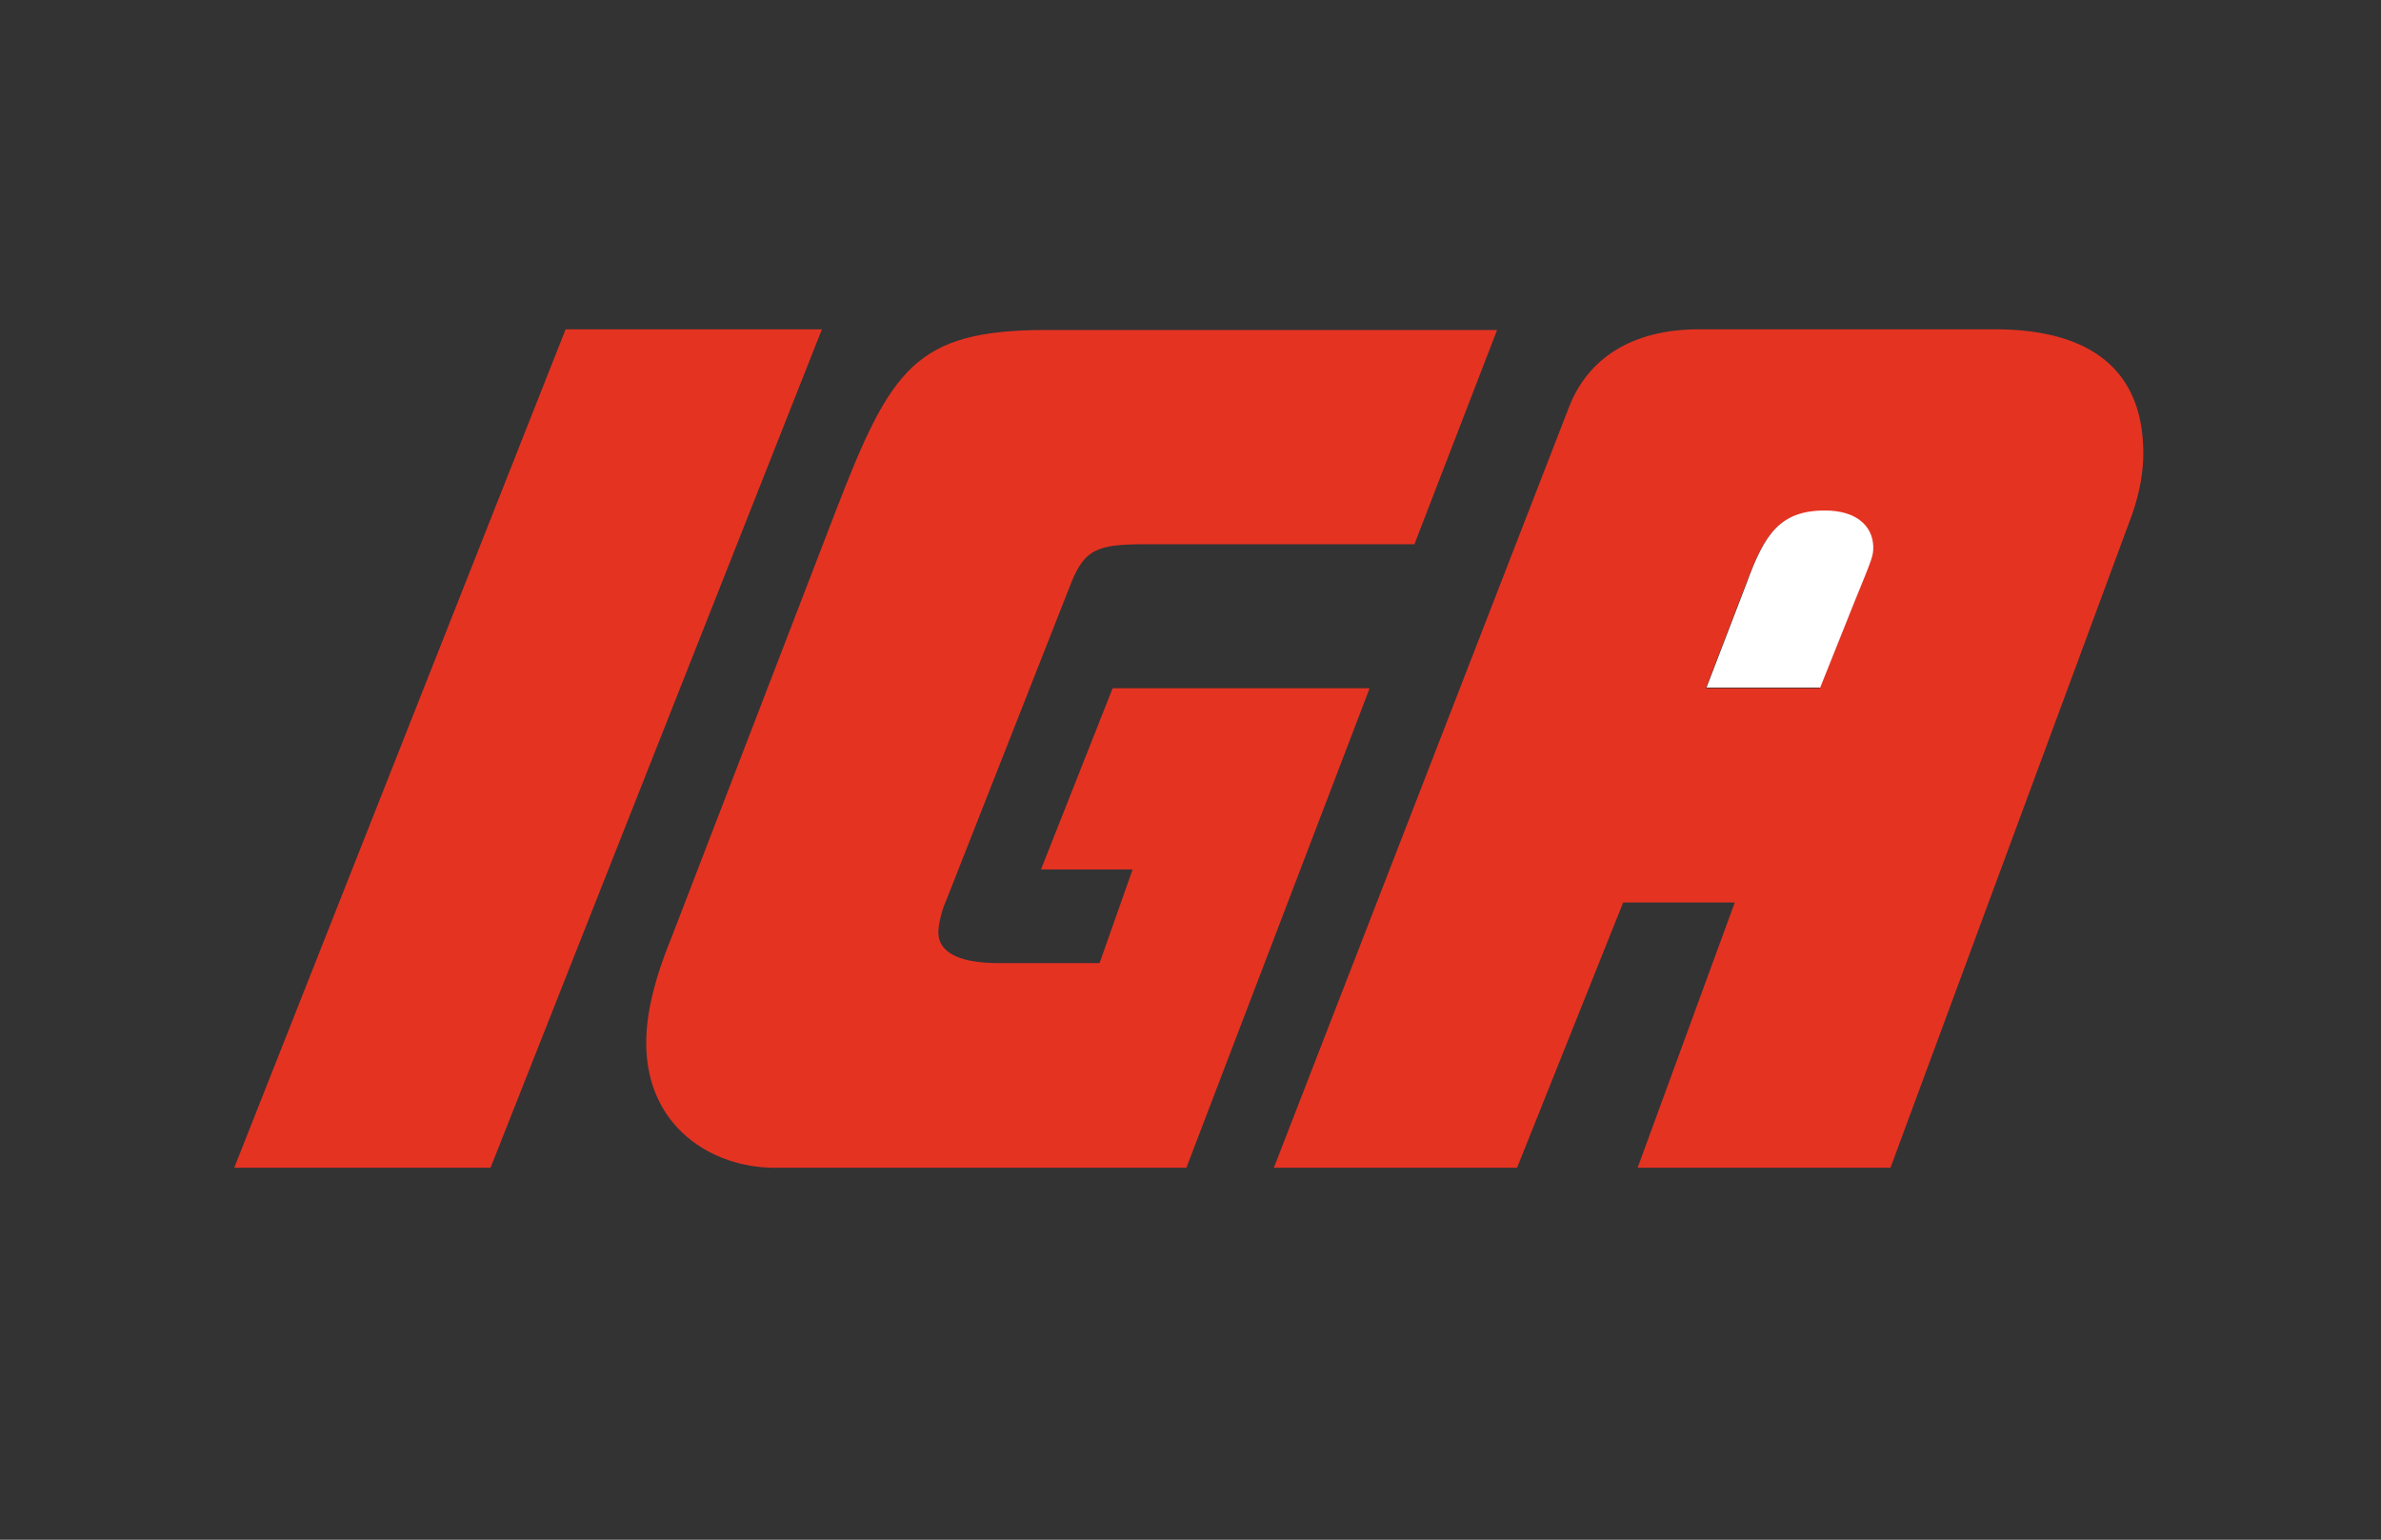
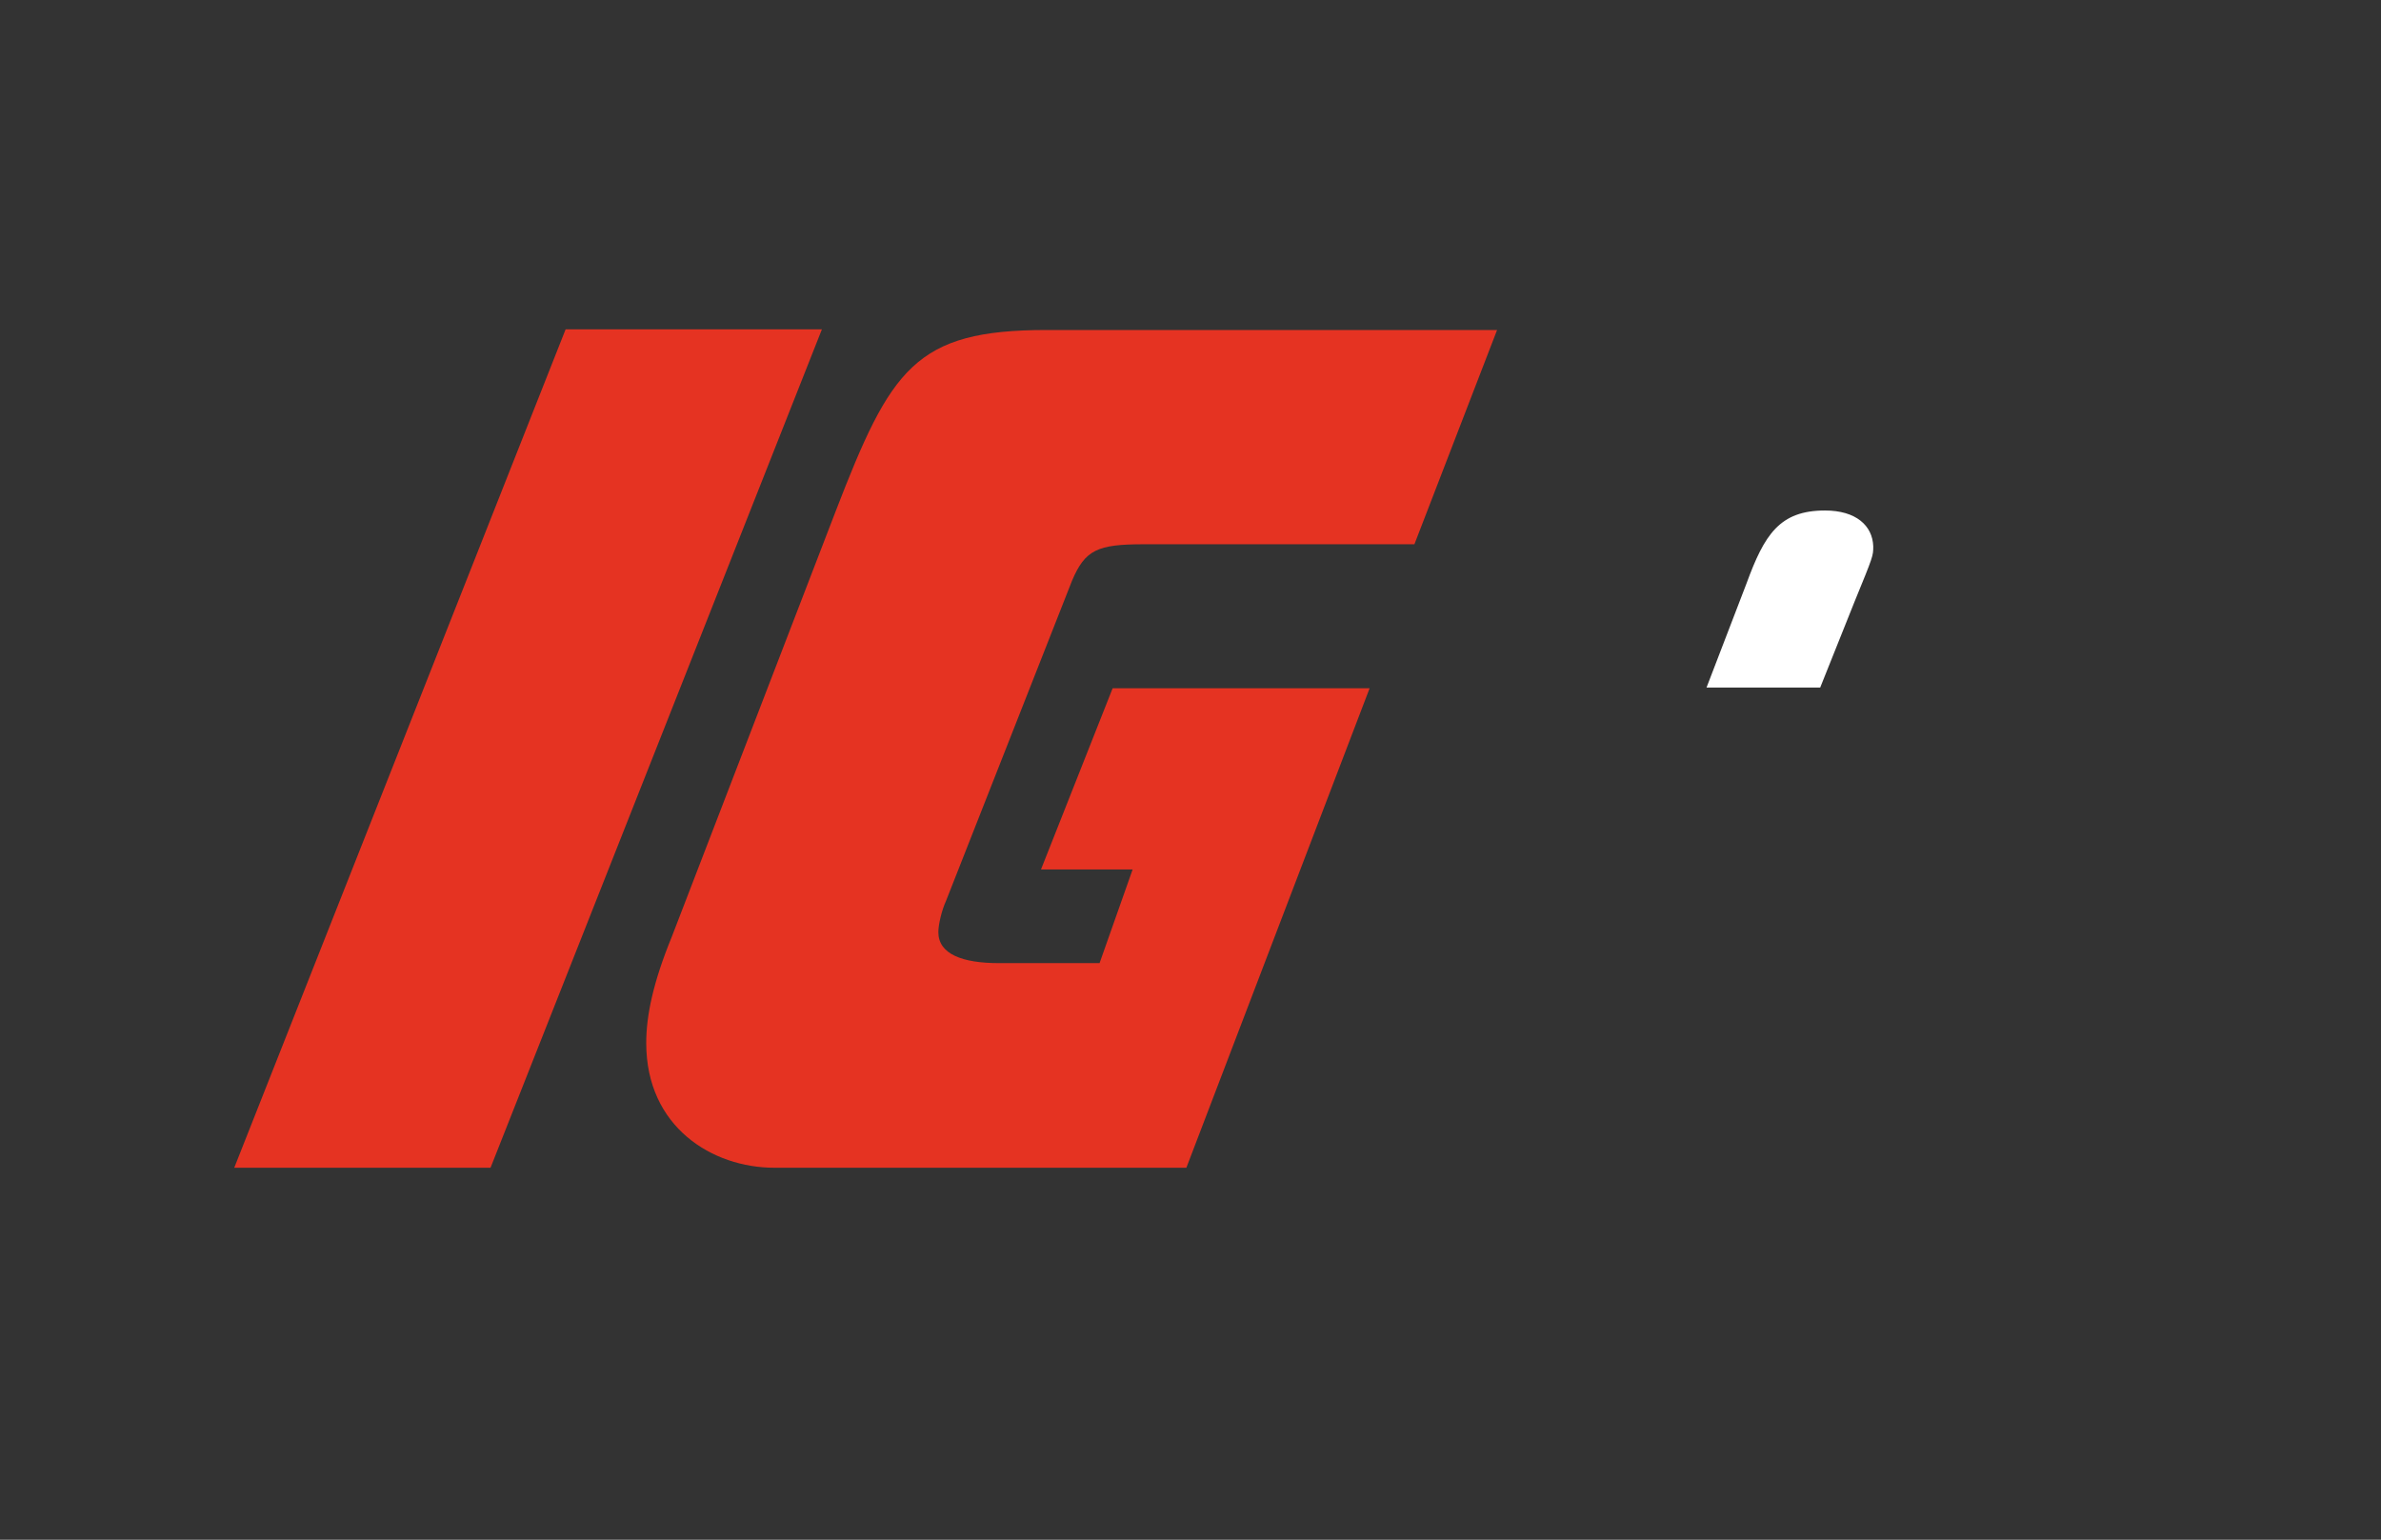
<svg xmlns="http://www.w3.org/2000/svg" xml:space="preserve" style="enable-background:new 0 0 345.6 223.5;" viewBox="0 0 345.6 223.5" y="0px" x="0px" id="svg2" version="1.0">
  <rect x="0" y="0" width="345.6" height="223.5" fill="#333333" stroke="none" />
  <style type="text/css">
	.st0{fill:#E53322;}
	.st1{fill:#FFFFFF;}
</style>
  <g>
-     <path d="M289.6,47.8h-43c-9.8,0-16.2,4.3-18.9,11.4l-42.8,110.3h35.3l15.4-38.5h16.2l-14.1,38.5h36.7l35.1-94.9   c1.1-3.2,1.6-6.1,1.6-8.8C311.1,52.3,301.6,47.8,289.6,47.8z M269.1,87.4l-5,12.5h-16.5l5.8-15.1c2.7-7.2,4.8-10.6,11.4-10.6   c4.5,0,6.9,2.1,6.9,5.3C271.8,80.8,271.8,80.8,269.1,87.4z" class="st0" />
    <path d="M264.9,74.1c-6.6,0-8.8,3.5-11.4,10.6l-5.8,15.1h16.5l5-12.5c2.7-6.6,2.7-6.6,2.7-8   C271.8,76.3,269.4,74.1,264.9,74.1z" class="st1" />
    <path d="M161.5,99.9l-10.4,26.3h13.3l-4.8,13.6H145c-5.3,0-8.8-1.3-8.8-4.5c0-1.1,0.5-3.2,1.1-4.5l18.3-46.5   c1.9-4.5,3.7-5.3,10.4-5.3h39.3l12-31.1h-65.4c-19.1,0-22.6,5.6-30.6,26.3L97.5,136c-2.7,6.6-3.7,11.4-3.7,15.4   c0,12.2,9.6,18.1,18.6,18.1h59.8l26.6-69.6H161.5z" class="st0" />
    <polygon points="82.1,47.8 34,169.5 71.2,169.5 119.3,47.8" class="st0" />
  </g>
</svg>